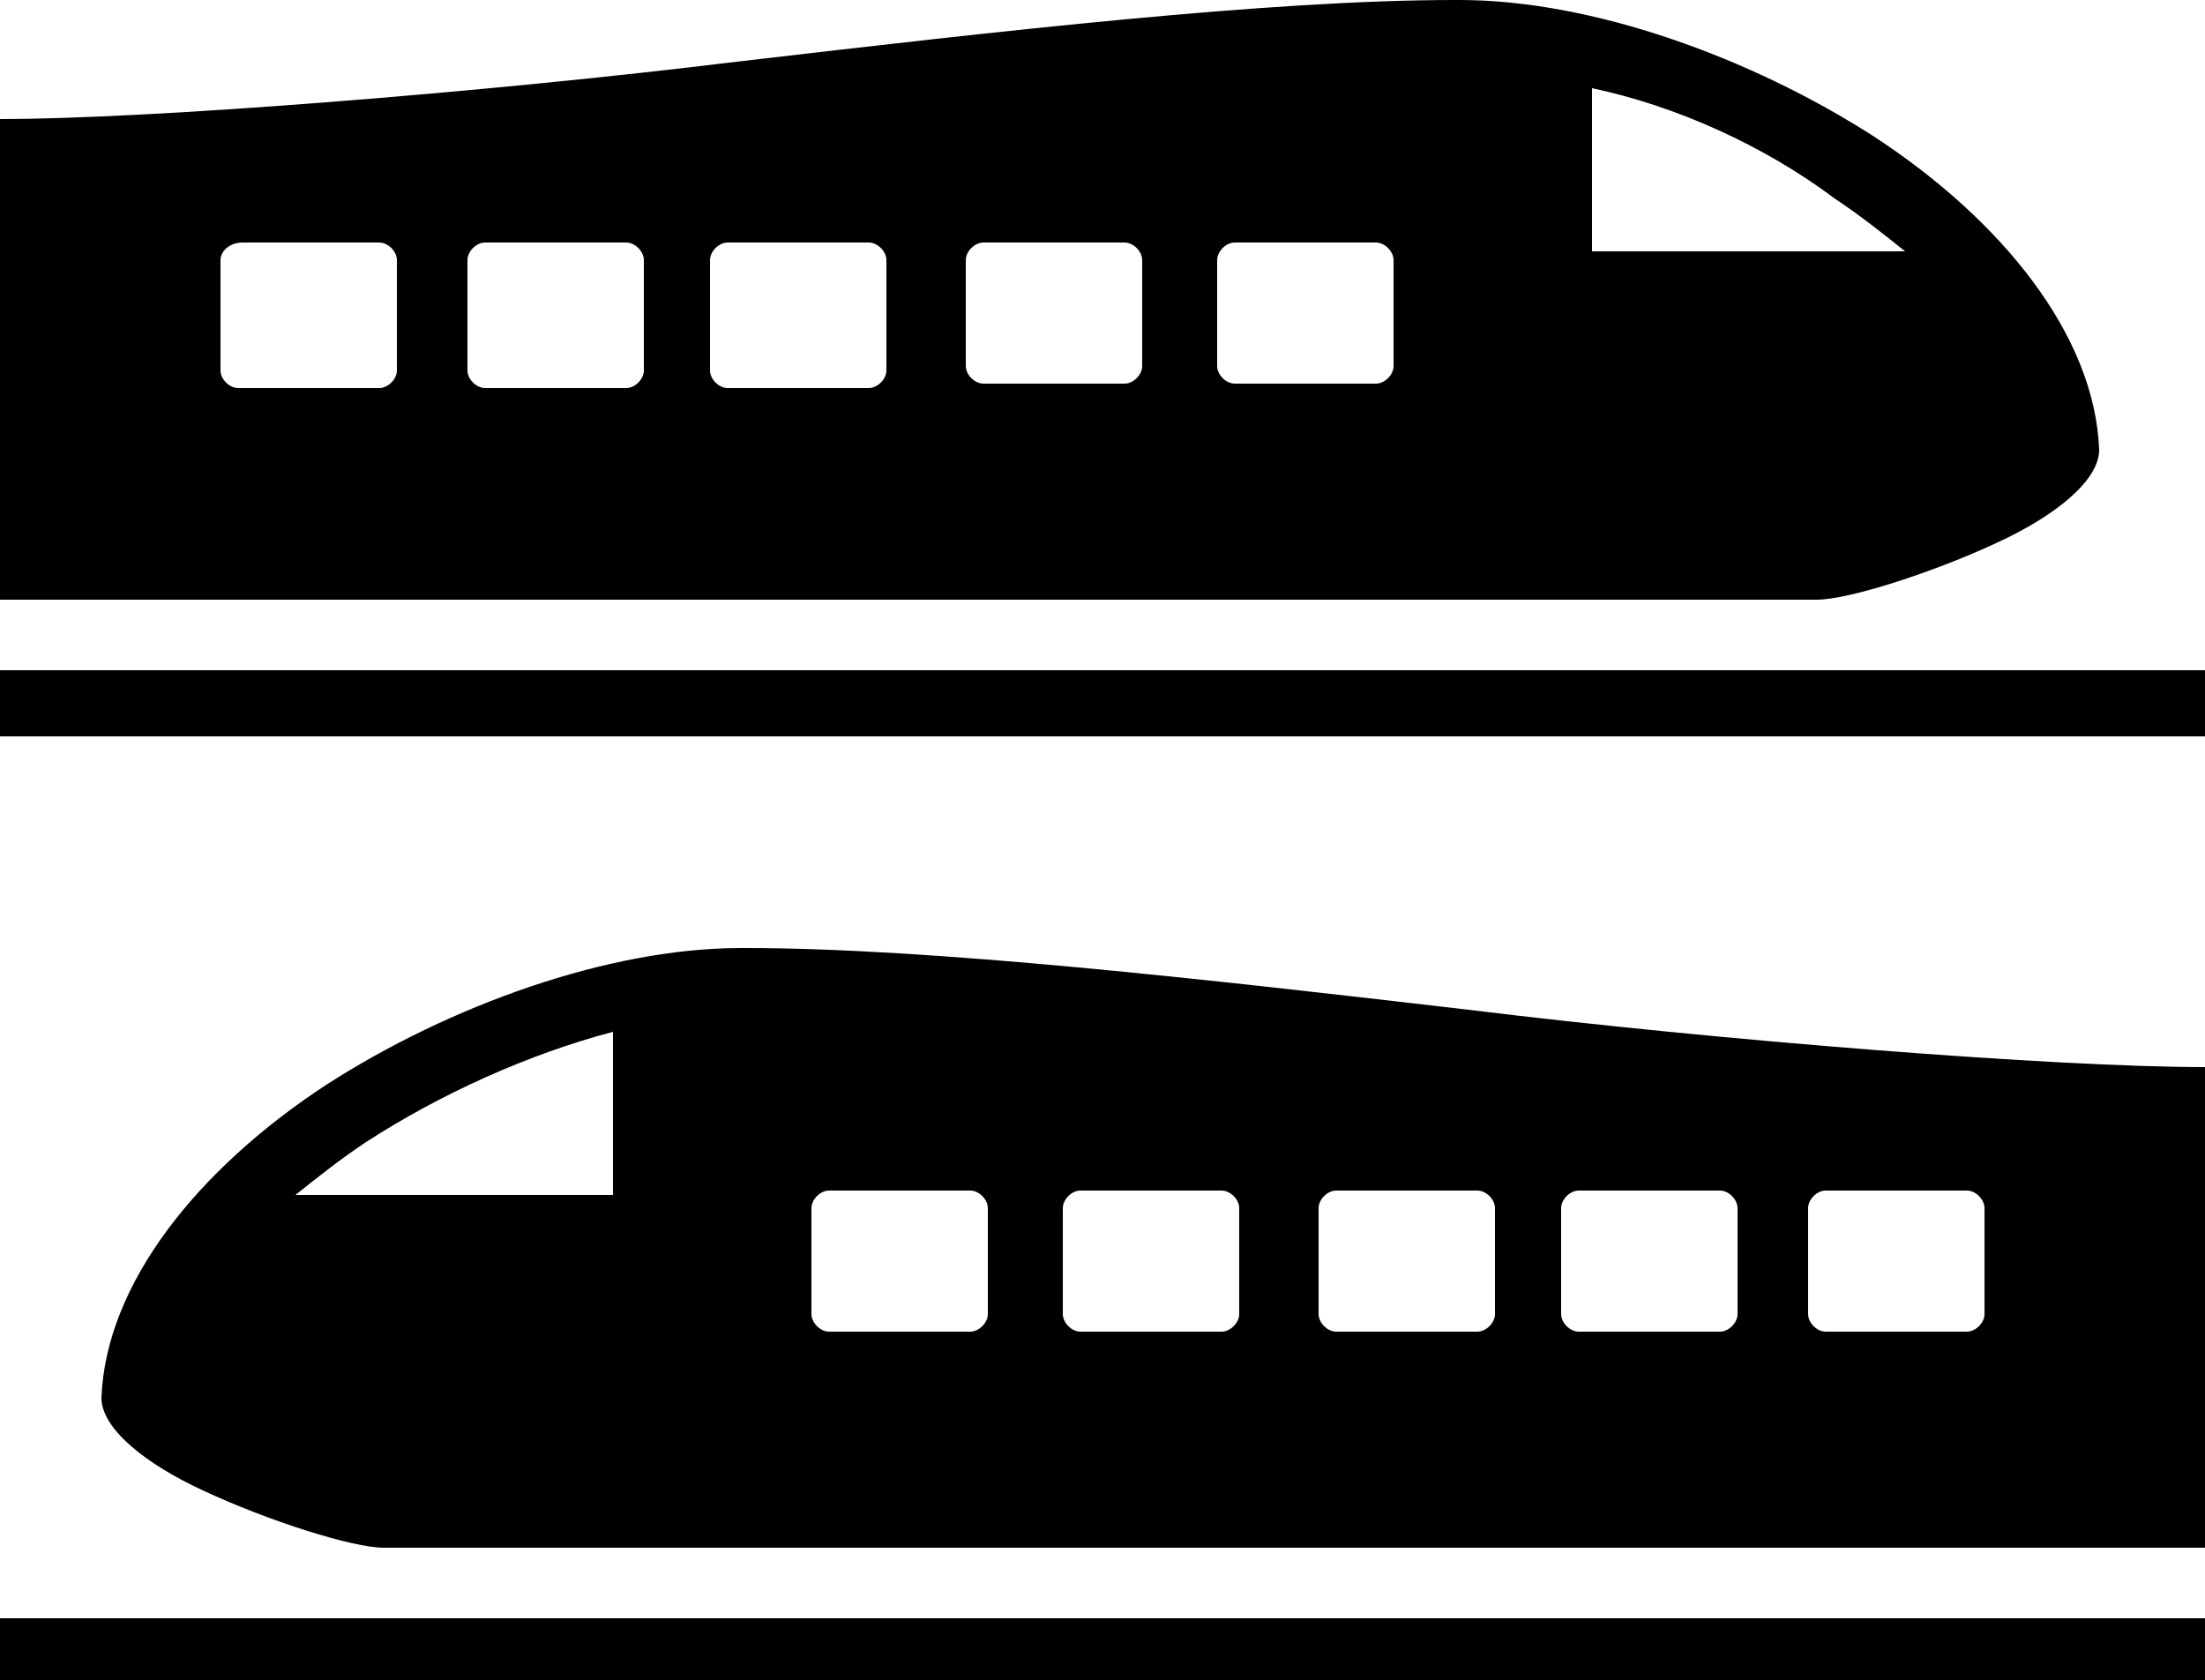
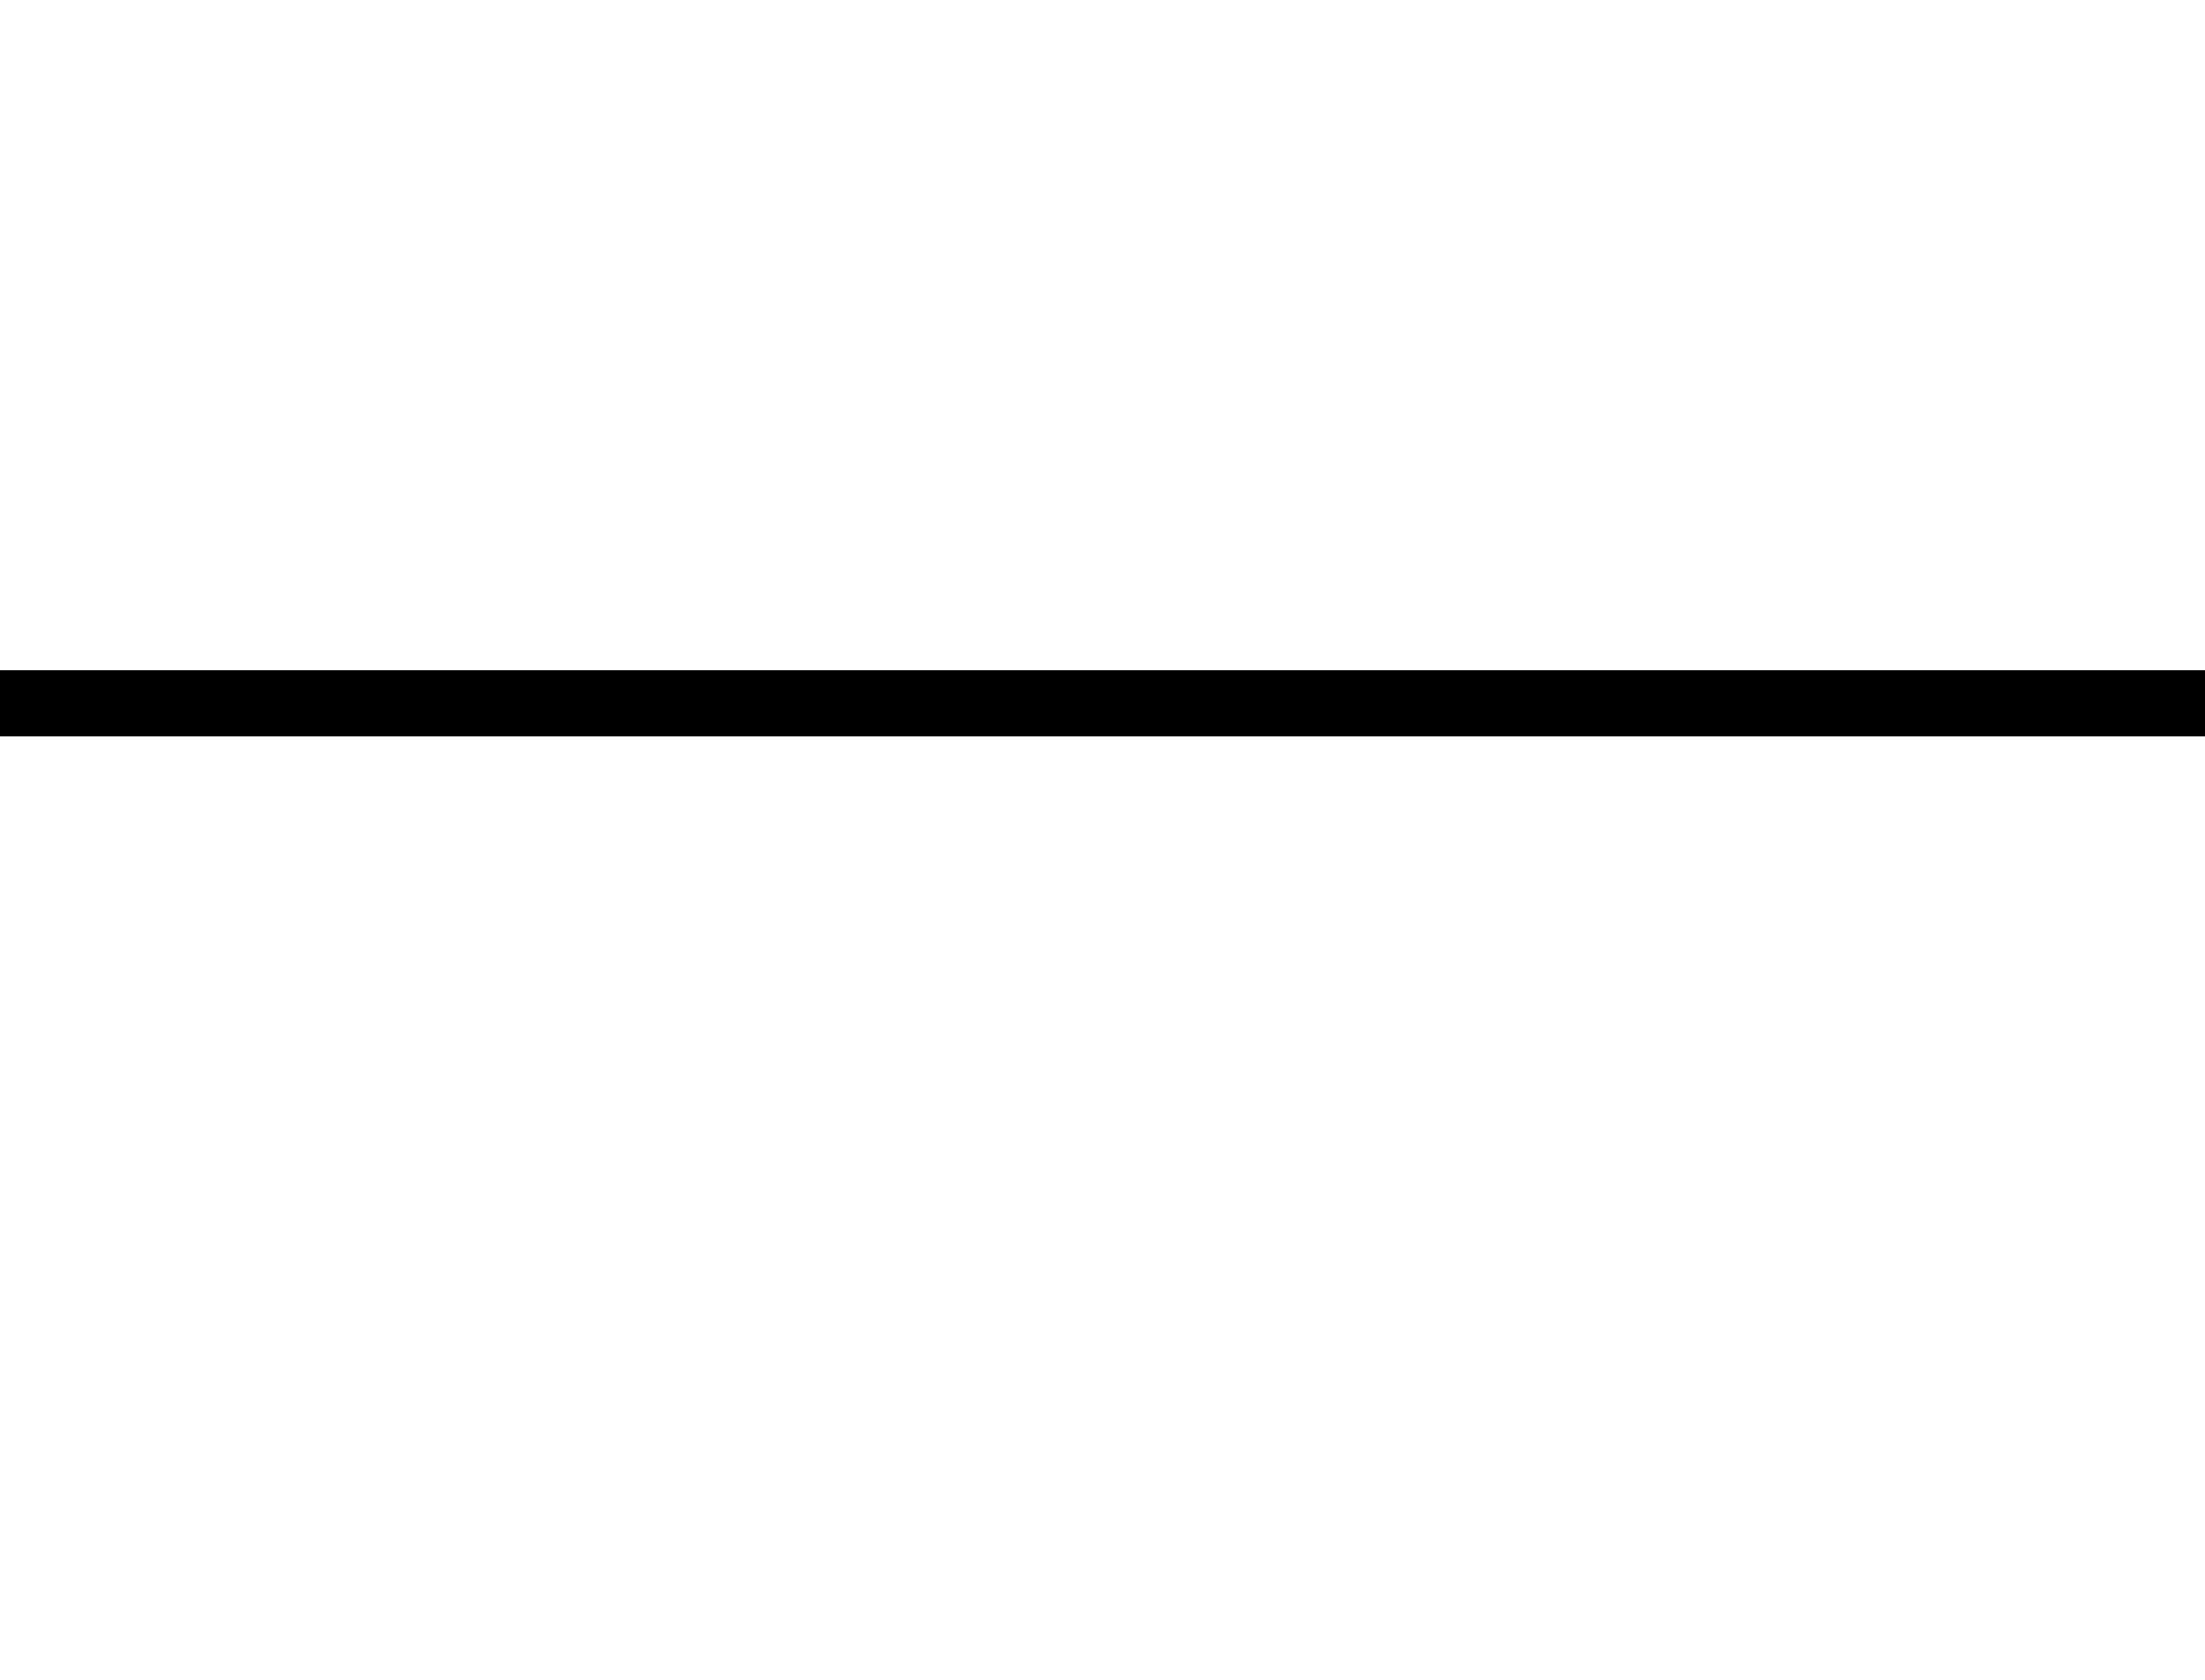
<svg xmlns="http://www.w3.org/2000/svg" version="1.1" id="Ebene_1" x="0px" y="0px" viewBox="0 0 50 38.1" enable-background="new 0 0 50 38.1" xml:space="preserve">
  <g id="Master_Layer_4">
</g>
  <g id="Layer_1">
    <g>
-       <path fill="#000001" d="M0,2.7c3.4,0,11-0.6,16.7-1.3C22.7,0.7,28.8,0,33,0l0,0c0,0,0.1,0,0.1,0h0l0,0l0,0c3,0,6.6,1.3,9.4,3.1    c2.9,1.9,5,4.5,5.1,7.1l0,0c0,0,0,0,0,0l0,0l0,0v0v0c0,0.7-1,1.5-2.3,2.1c-1.5,0.7-3.4,1.3-4.1,1.3H0V2.7L0,2.7z M47.5,10.3    L47.5,10.3L47.5,10.3z M36.1,2v3.7h7.1c-0.5-0.4-1-0.8-1.6-1.2C40,3.3,38,2.4,36.1,2L36.1,2z M27.6,5.9v2.4c0,0.2,0.2,0.4,0.4,0.4    h3.2c0.2,0,0.4-0.2,0.4-0.4V5.9c0-0.2-0.2-0.4-0.4-0.4h-3.2C27.8,5.5,27.6,5.7,27.6,5.9L27.6,5.9z M5,8.4c0,0.2,0.2,0.4,0.4,0.4    h3.2c0.2,0,0.4-0.2,0.4-0.4V5.9c0-0.2-0.2-0.4-0.4-0.4H5.5C5.2,5.5,5,5.7,5,5.9V8.4L5,8.4z M10.6,8.4c0,0.2,0.2,0.4,0.4,0.4h3.2    c0.2,0,0.4-0.2,0.4-0.4V5.9c0-0.2-0.2-0.4-0.4-0.4H11c-0.2,0-0.4,0.2-0.4,0.4V8.4L10.6,8.4z M16.1,8.4c0,0.2,0.2,0.4,0.4,0.4h3.2    c0.2,0,0.4-0.2,0.4-0.4V5.9c0-0.2-0.2-0.4-0.4-0.4h-3.2c-0.2,0-0.4,0.2-0.4,0.4V8.4L16.1,8.4z M21.9,5.9v2.4    c0,0.2,0.2,0.4,0.4,0.4h3.2c0.2,0,0.4-0.2,0.4-0.4V5.9c0-0.2-0.2-0.4-0.4-0.4h-3.2C22.1,5.5,21.9,5.7,21.9,5.9z" />
      <rect y="15.2" fill="#000001" width="50" height="1.5" />
-       <path fill="#000001" d="M50,24.2c-3.4,0-11-0.6-16.7-1.3c-6-0.7-12.2-1.4-16.4-1.4l0,0c0,0-0.1,0-0.1,0h0l0,0l0,0    c-3,0-6.6,1.3-9.4,3.1c-2.9,1.9-5,4.5-5.1,7.1l0,0c0,0,0,0,0,0l0,0l0,0v0v0c0,0.7,1,1.5,2.3,2.1c1.5,0.7,3.4,1.3,4.1,1.3H50V24.2    L50,24.2z M2.5,31.8L2.5,31.8L2.5,31.8z M13.9,23.4v3.7H6.7c0.5-0.4,1-0.8,1.6-1.2C10,24.8,12,23.9,13.9,23.4L13.9,23.4z     M22.4,27.4v2.4c0,0.2-0.2,0.4-0.4,0.4h-3.2c-0.2,0-0.4-0.2-0.4-0.4v-2.4c0-0.2,0.2-0.4,0.4-0.4h3.2C22.2,27,22.4,27.2,22.4,27.4    L22.4,27.4z M45,29.8c0,0.2-0.2,0.4-0.4,0.4h-3.2c-0.2,0-0.4-0.2-0.4-0.4v-2.4c0-0.2,0.2-0.4,0.4-0.4h3.2c0.2,0,0.4,0.2,0.4,0.4    V29.8L45,29.8z M39.4,29.8c0,0.2-0.2,0.4-0.4,0.4h-3.2c-0.2,0-0.4-0.2-0.4-0.4v-2.4c0-0.2,0.2-0.4,0.4-0.4H39    c0.2,0,0.4,0.2,0.4,0.4V29.8L39.4,29.8z M33.9,29.8c0,0.2-0.2,0.4-0.4,0.4h-3.2c-0.2,0-0.4-0.2-0.4-0.4v-2.4    c0-0.2,0.2-0.4,0.4-0.4h3.2c0.2,0,0.4,0.2,0.4,0.4V29.8L33.9,29.8z M28.1,27.4v2.4c0,0.2-0.2,0.4-0.4,0.4h-3.2    c-0.2,0-0.4-0.2-0.4-0.4v-2.4c0-0.2,0.2-0.4,0.4-0.4h3.2C27.9,27,28.1,27.2,28.1,27.4z" />
-       <rect y="36.7" fill="#000001" width="50" height="1.5" />
    </g>
  </g>
</svg>